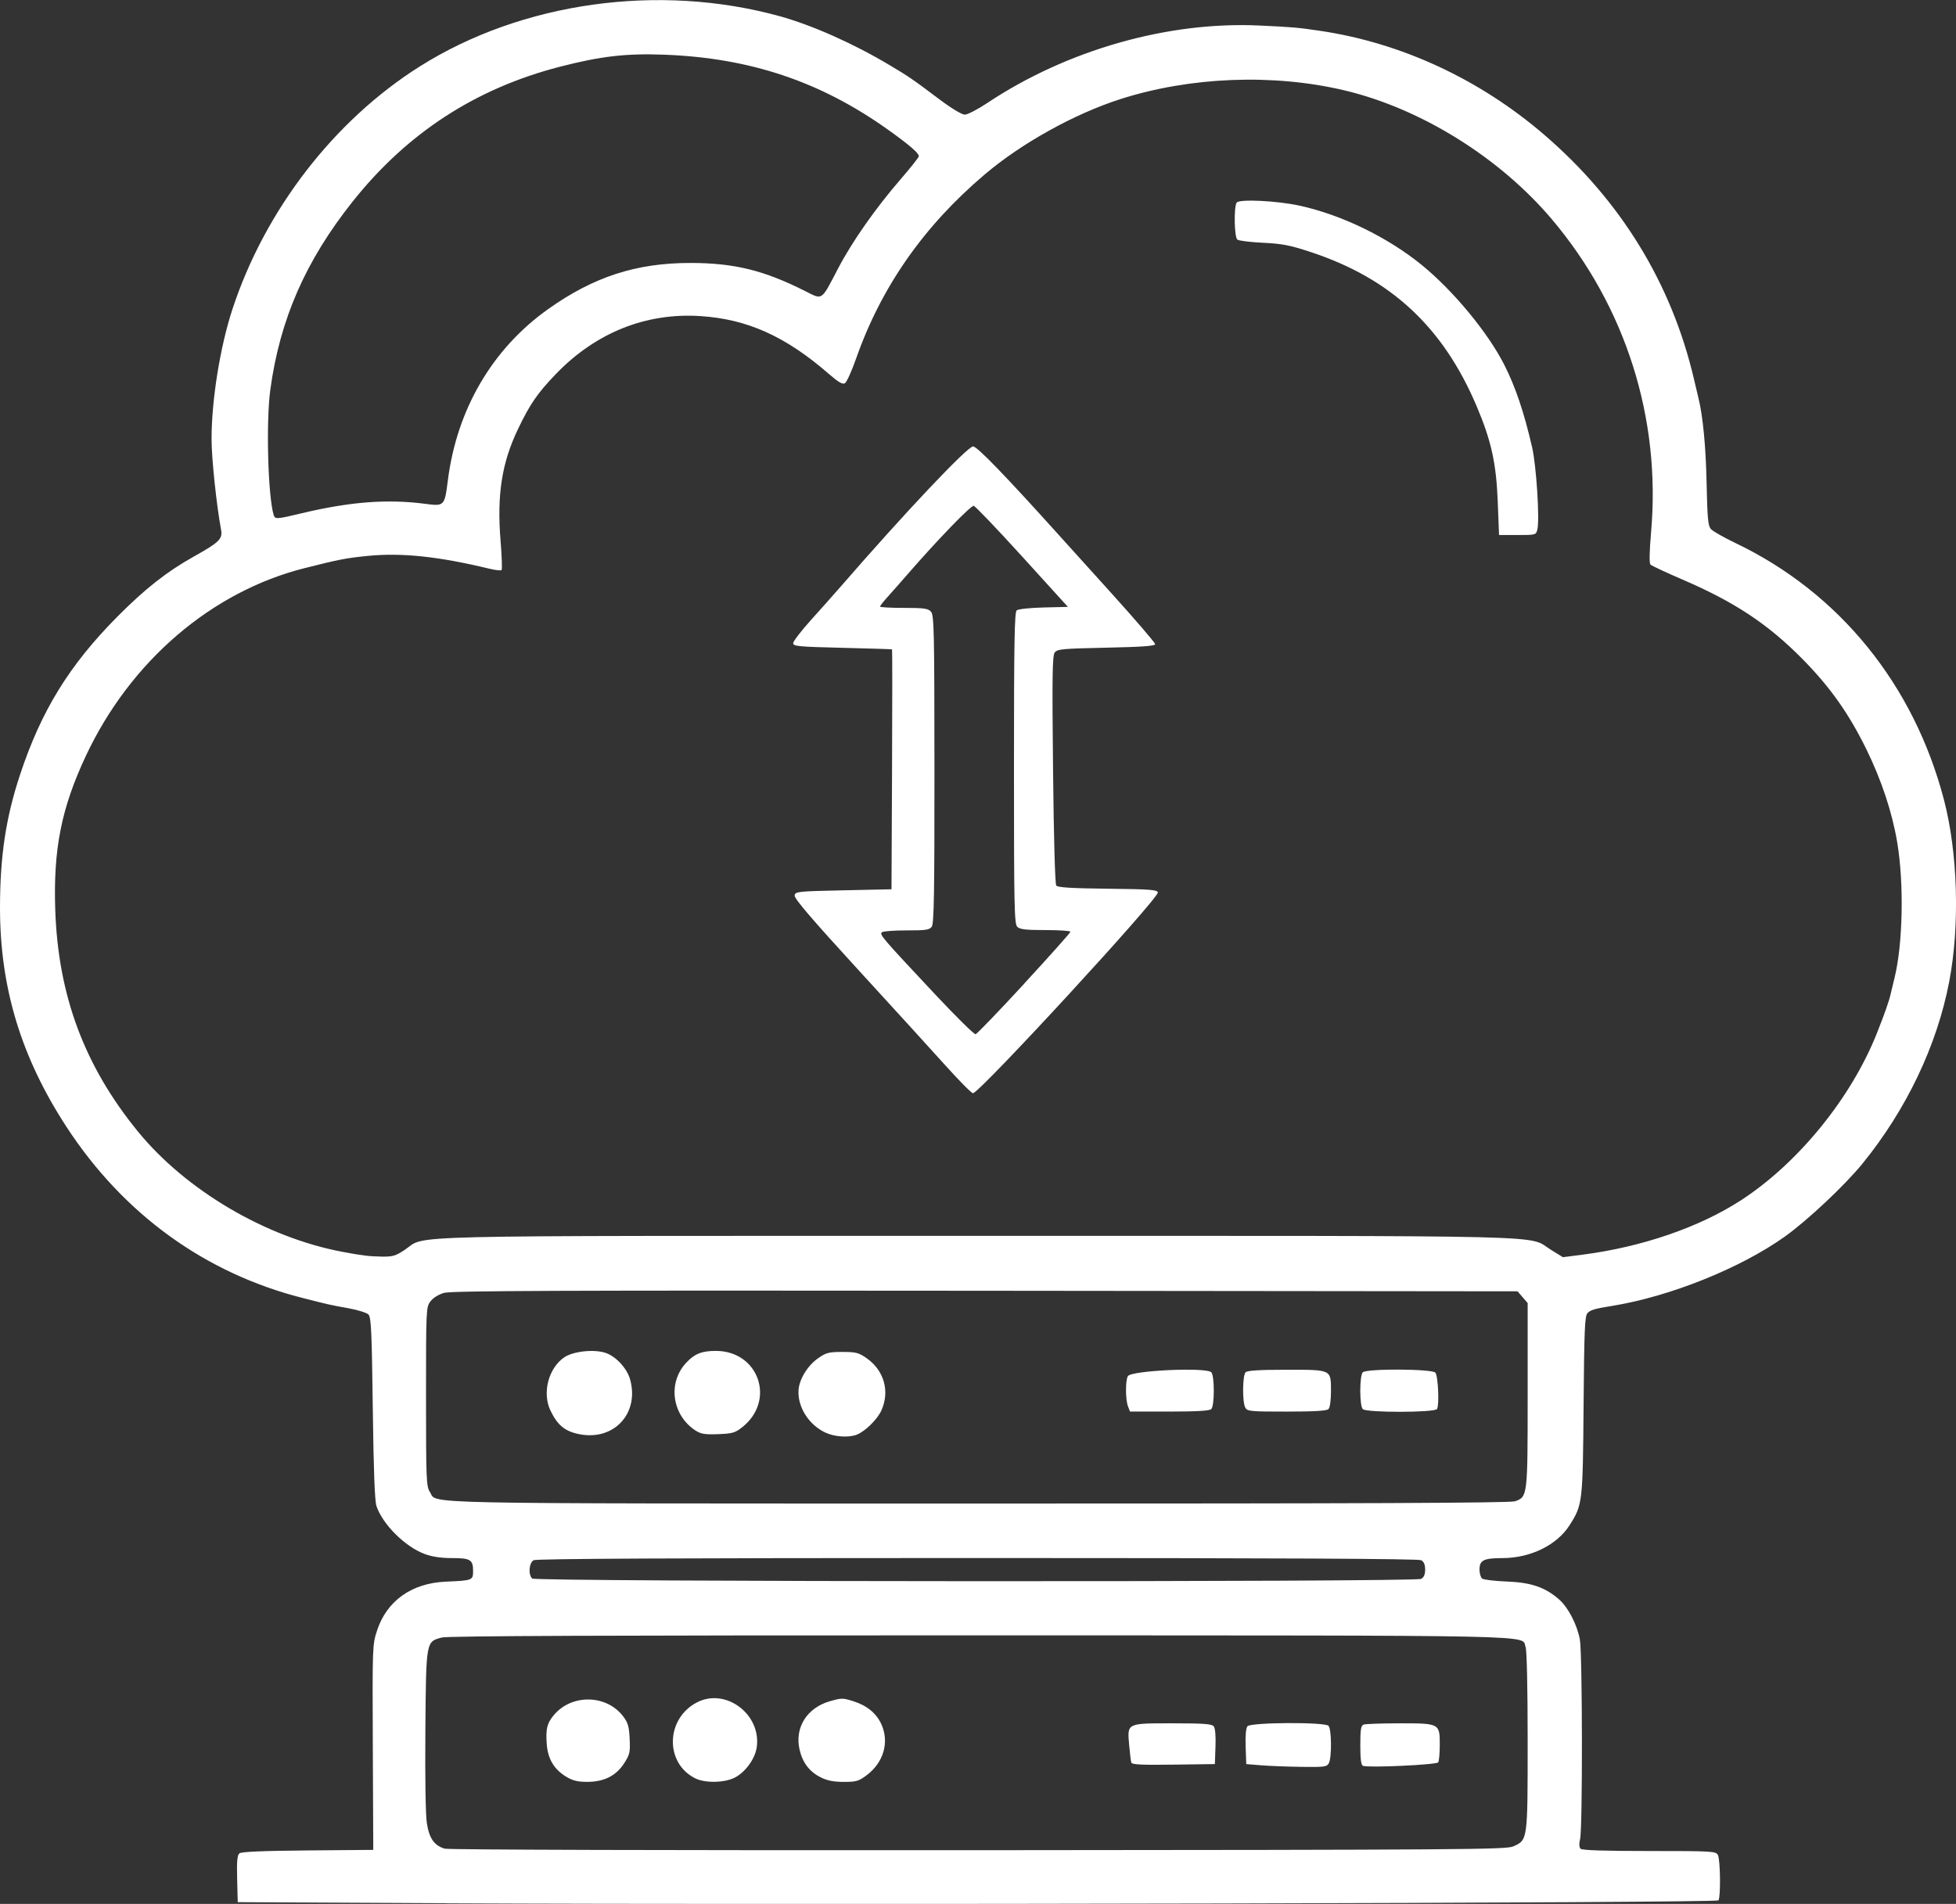
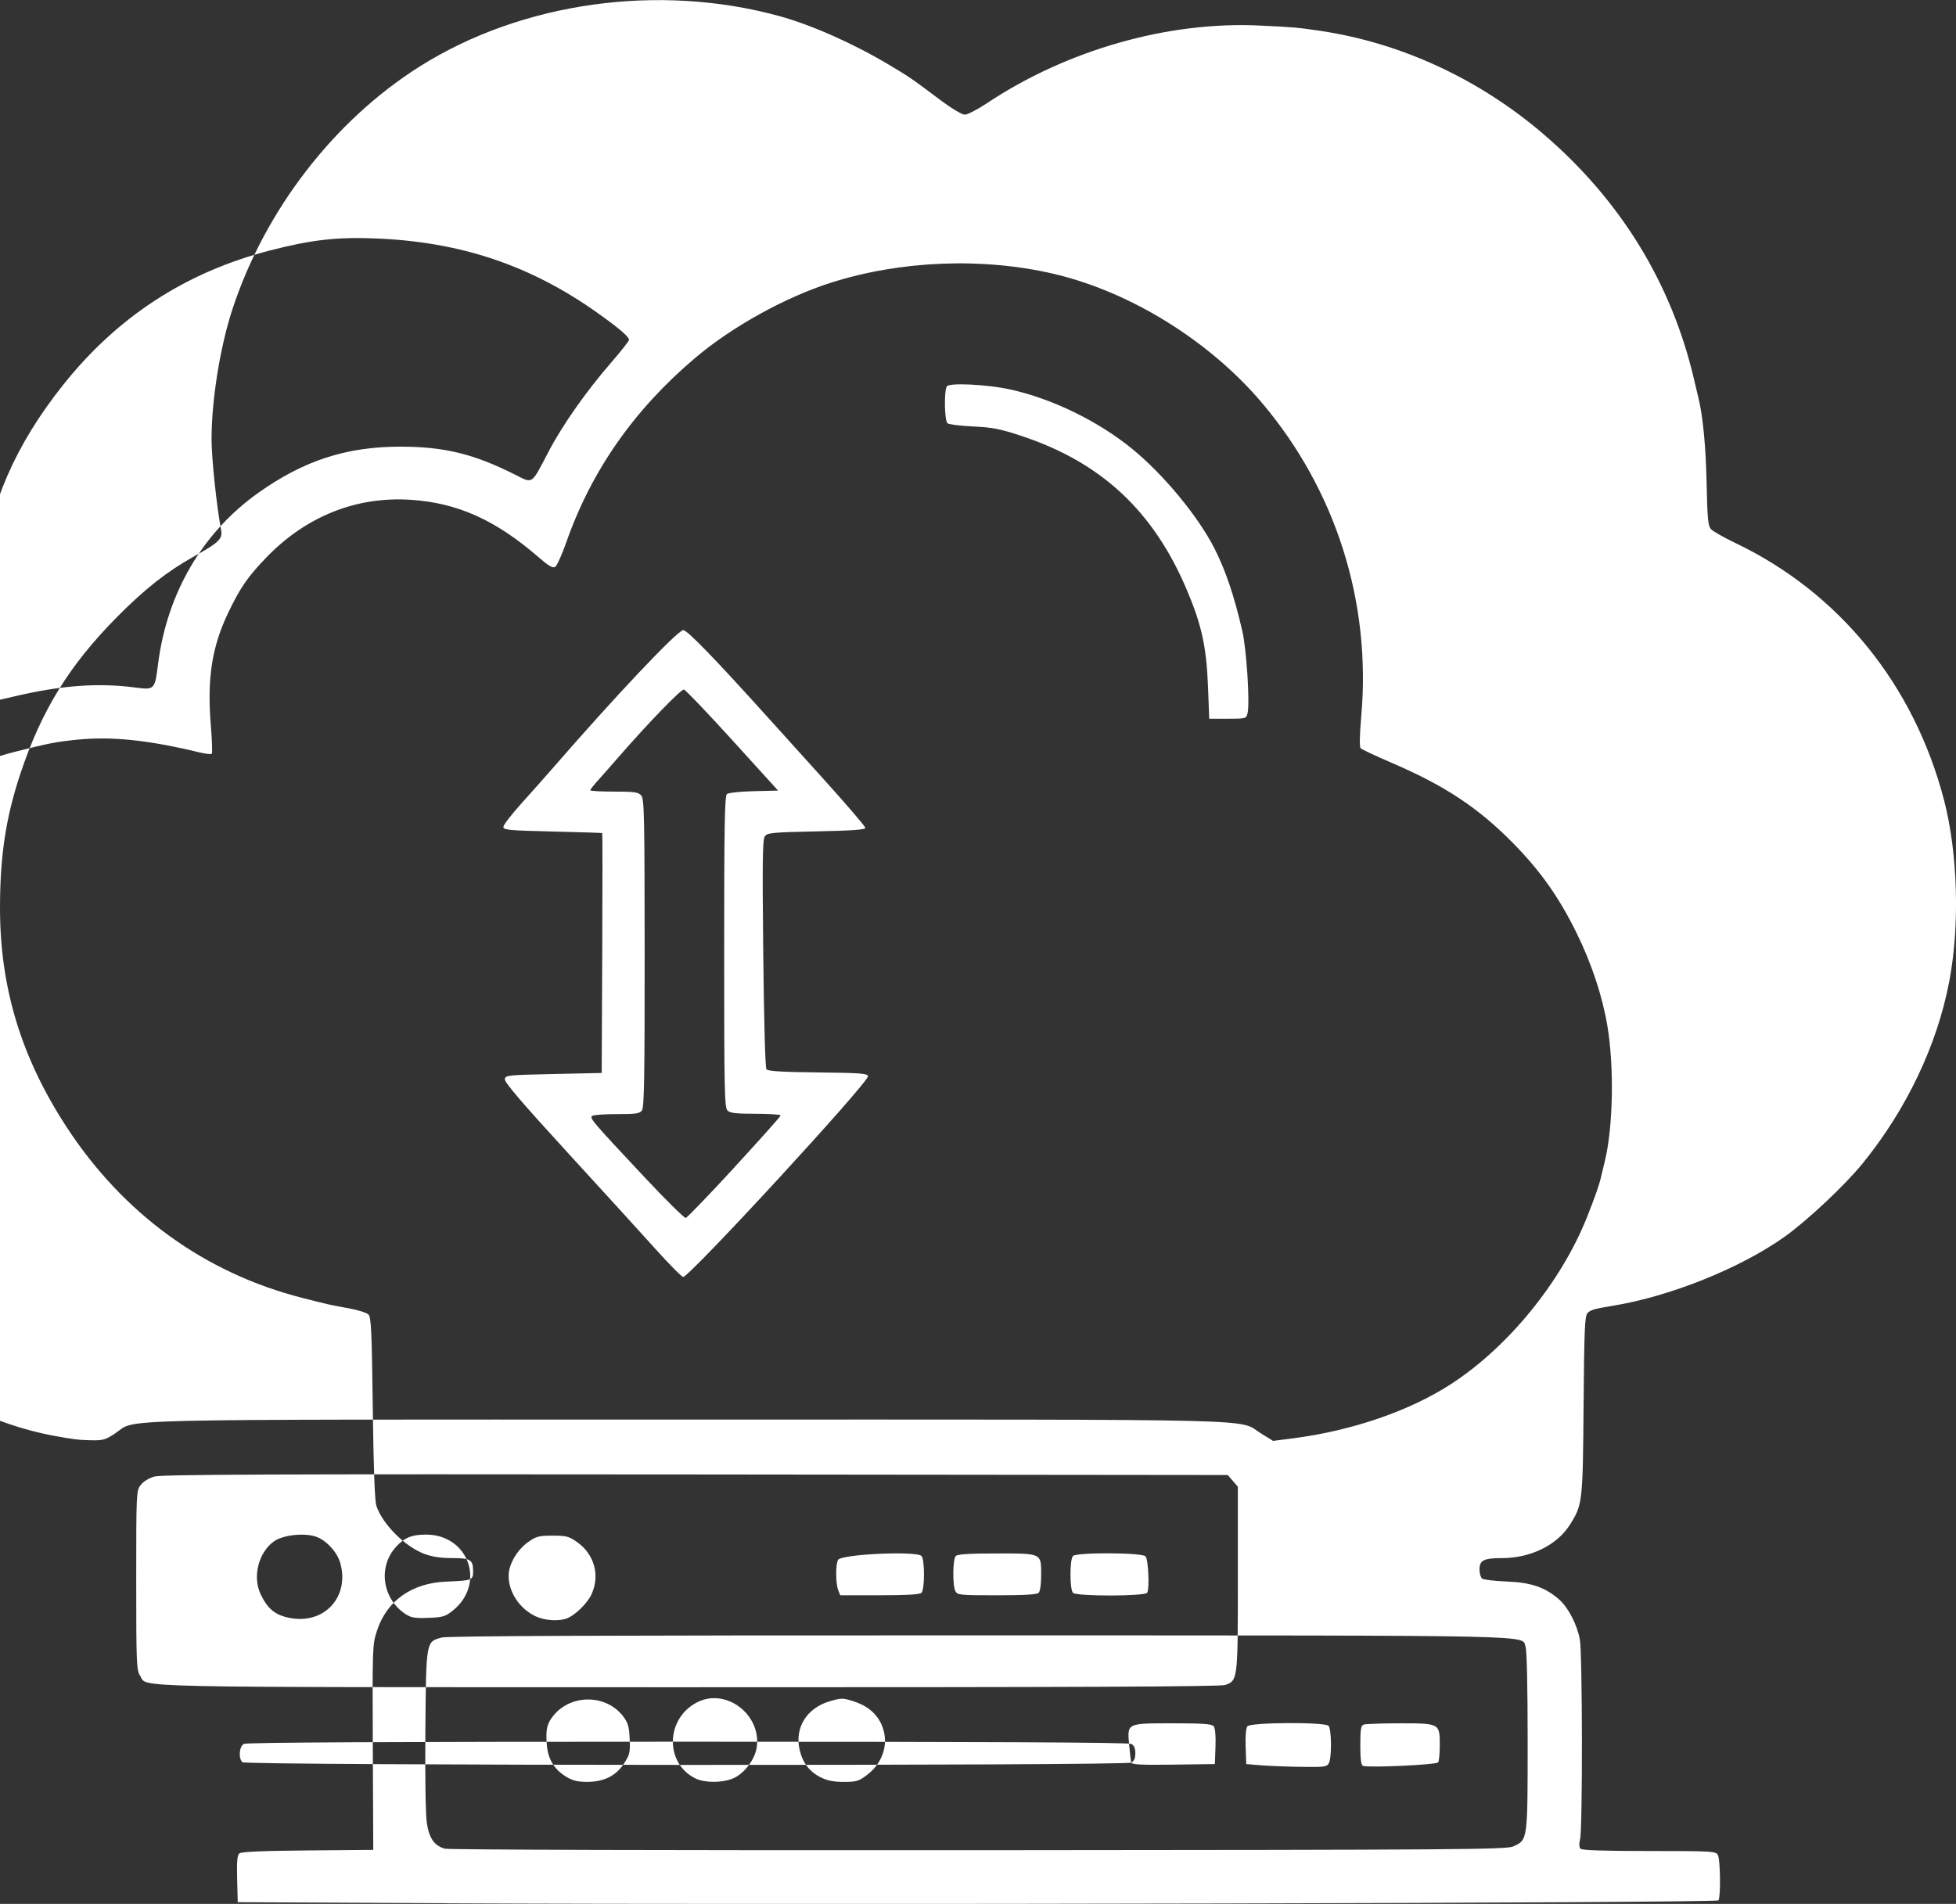
<svg xmlns="http://www.w3.org/2000/svg" width="60.063mm" height="58.474mm" viewBox="0 0 60.063 58.474" version="1.1" id="svg1" xml:space="preserve">
  <rect x="0" y="0" width="60.063" height="58.474" fill="#333333" stroke="none" />
  <defs id="defs1" />
  <g id="layer1" transform="translate(-130.39,-104.536)">
-     <path style="fill:#ffffff;fill-opacity:1;stroke-width:1.518" d="m 144.115,162.989 -6.425,-0.032 -0.018,-0.713 c -0.014,-0.542 0.003,-0.731 0.07,-0.786 0.06,-0.05 0.718,-0.078 2.099,-0.09 l 2.011,-0.017 -0.014,-3.15 c -0.014,-3.109 -0.012,-3.156 0.131,-3.589 0.299,-0.912 1.063,-1.454 2.113,-1.499 0.82,-0.035 0.835,-0.042 0.835,-0.327 0,-0.348 -0.082,-0.397 -0.653,-0.397 -0.34,0 -0.607,-0.041 -0.838,-0.127 -0.602,-0.226 -1.288,-0.91 -1.477,-1.474 -0.052,-0.156 -0.088,-1.115 -0.112,-3.006 -0.03,-2.364 -0.05,-2.791 -0.133,-2.874 -0.054,-0.054 -0.328,-0.14 -0.61,-0.191 -0.602,-0.11 -0.582,-0.105 -1.421,-0.319 -2.992,-0.762 -5.492,-2.575 -7.235,-5.243 -1.397,-2.14 -2.048,-4.28 -2.048,-6.733 2.7e-4,-1.589 0.178,-2.77 0.616,-4.094 0.65,-1.966 1.511,-3.363 2.989,-4.854 0.844,-0.851 1.522,-1.385 2.348,-1.846 0.783,-0.437 0.888,-0.541 0.835,-0.824 -0.14,-0.747 -0.292,-2.194 -0.292,-2.781 0,-1.202 0.263,-2.837 0.641,-3.99 0.999,-3.044 3.119,-5.793 5.746,-7.452 3.136,-1.981 7.35,-2.571 11.057,-1.548 0.996,0.275 2.262,0.838 3.373,1.501 0.61,0.364 0.679,0.411 1.546,1.062 0.359,0.27 0.678,0.461 0.767,0.461 0.084,0 0.395,-0.161 0.691,-0.358 2.447,-1.628 5.546,-2.511 8.353,-2.379 1.041,0.049 1.181,0.061 1.862,0.162 2.491,0.368 4.896,1.482 6.881,3.188 2.357,2.026 3.917,4.571 4.605,7.515 0.058,0.247 0.119,0.508 0.137,0.578 0.136,0.555 0.226,1.484 0.249,2.595 0.024,1.109 0.044,1.329 0.135,1.429 0.059,0.065 0.4,0.259 0.757,0.43 3.183,1.524 5.472,4.343 6.397,7.882 0.427,1.632 0.491,3.865 0.161,5.589 -0.375,1.959 -1.316,3.932 -2.667,5.591 -0.541,0.664 -1.684,1.738 -2.377,2.234 -1.356,0.969 -3.529,1.843 -5.298,2.129 -0.546,0.088 -0.677,0.127 -0.766,0.225 -0.082,0.091 -0.1,0.518 -0.119,2.835 -0.024,2.99 -0.031,3.049 -0.427,3.673 -0.391,0.617 -1.204,1.015 -2.073,1.015 -0.563,0 -0.696,0.066 -0.696,0.348 0,0.118 0.036,0.244 0.08,0.28 0.044,0.036 0.384,0.076 0.755,0.091 0.75,0.028 1.185,0.177 1.612,0.553 0.277,0.244 0.549,0.768 0.635,1.228 0.079,0.421 0.086,5.785 0.008,6.122 -0.036,0.154 -0.031,0.26 0.014,0.305 0.047,0.047 0.738,0.069 2.11,0.069 1.952,0 2.044,0.006 2.107,0.124 0.075,0.141 0.089,1.284 0.017,1.392 -0.054,0.081 -27.991,0.145 -39.047,0.09 z m 32.747,-1.746 c 0.441,-0.2 0.438,-0.177 0.438,-3.226 0,-1.653 -0.025,-2.796 -0.064,-2.898 -0.143,-0.375 0.941,-0.352 -16.765,-0.356 -11.426,-0.003 -16.337,0.017 -16.517,0.066 -0.485,0.131 -0.479,0.096 -0.502,2.845 -0.012,1.447 0.006,2.605 0.045,2.855 0.073,0.469 0.228,0.691 0.55,0.785 0.114,0.034 6.976,0.053 16.387,0.047 14.978,-0.011 16.209,-0.019 16.428,-0.118 z m -29.085,-2.138 c -0.374,-0.227 -0.565,-0.549 -0.598,-1.003 -0.034,-0.471 0.008,-0.64 0.221,-0.894 0.548,-0.651 1.612,-0.631 2.124,0.04 0.15,0.197 0.183,0.31 0.201,0.691 0.019,0.414 0.005,0.483 -0.169,0.752 -0.248,0.386 -0.619,0.572 -1.14,0.571 -0.29,-4.5e-4 -0.443,-0.038 -0.638,-0.157 z m 3.967,0.051 c -0.948,-0.467 -0.915,-1.844 0.056,-2.339 0.885,-0.451 1.978,0.381 1.826,1.391 -0.053,0.351 -0.35,0.758 -0.674,0.924 -0.315,0.161 -0.908,0.172 -1.209,0.024 z m 3.853,-0.03 c -0.351,-0.174 -0.565,-0.455 -0.656,-0.861 -0.151,-0.672 0.227,-1.274 0.928,-1.478 0.358,-0.104 0.402,-0.104 0.721,-0.003 0.421,0.133 0.711,0.37 0.865,0.709 0.248,0.547 0.07,1.17 -0.446,1.56 -0.249,0.188 -0.322,0.21 -0.707,0.21 -0.308,-4e-5 -0.507,-0.038 -0.705,-0.137 z m 13.512,-0.373 -0.45,-0.037 -0.019,-0.536 c -0.012,-0.34 0.009,-0.569 0.056,-0.626 0.1,-0.121 2.368,-0.133 2.488,-0.014 0.096,0.096 0.104,0.974 0.011,1.148 -0.061,0.114 -0.135,0.123 -0.851,0.113 -0.432,-0.006 -0.987,-0.028 -1.235,-0.048 z m 3.132,0.016 c -0.056,-0.022 -0.08,-0.21 -0.08,-0.629 0,-0.486 0.019,-0.605 0.102,-0.637 0.056,-0.021 0.557,-0.039 1.114,-0.039 1.225,0 1.226,7.4e-4 1.224,0.68 -5.4e-4,0.245 -0.022,0.478 -0.048,0.519 -0.048,0.075 -2.145,0.172 -2.312,0.107 z m -7.112,-0.099 c -0.014,-0.045 -0.044,-0.288 -0.066,-0.54 -0.06,-0.679 -0.086,-0.666 1.344,-0.666 0.931,0 1.192,0.019 1.251,0.09 0.048,0.057 0.068,0.286 0.056,0.626 l -0.019,0.536 -1.27,0.017 c -0.984,0.014 -1.276,-0.001 -1.296,-0.064 z m 8.899,-5.642 c 0.086,-0.046 0.124,-0.135 0.124,-0.287 0,-0.152 -0.038,-0.241 -0.124,-0.287 -0.085,-0.045 -4.442,-0.067 -13.625,-0.067 -9.184,0 -13.541,0.021 -13.625,0.067 -0.143,0.076 -0.173,0.438 -0.047,0.563 0.103,0.103 27.106,0.113 27.298,0.011 z m 2.879,-2.382 c 0.392,-0.137 0.393,-0.145 0.393,-3.263 v -2.827 l -0.155,-0.18 -0.155,-0.18 -16.341,-0.017 c -13.096,-0.014 -16.397,-3.8e-4 -16.624,0.065 -0.171,0.05 -0.336,0.153 -0.418,0.262 -0.132,0.177 -0.135,0.239 -0.135,2.925 0,2.549 0.009,2.758 0.117,2.924 0.25,0.381 -0.906,0.356 16.819,0.359 11.765,0.002 16.351,-0.017 16.498,-0.069 z m -28.705,-2.058 c -0.456,-0.084 -0.688,-0.271 -0.909,-0.73 -0.26,-0.541 -0.061,-1.306 0.426,-1.636 0.274,-0.185 0.907,-0.254 1.264,-0.136 0.318,0.105 0.66,0.473 0.755,0.813 0.29,1.035 -0.482,1.884 -1.536,1.689 z m 7.542,-0.049 c -0.514,-0.238 -0.863,-0.783 -0.834,-1.301 0.019,-0.336 0.276,-0.757 0.598,-0.984 0.249,-0.175 0.329,-0.196 0.749,-0.196 0.421,0 0.5,0.021 0.749,0.195 0.534,0.376 0.714,1.019 0.448,1.604 -0.126,0.276 -0.502,0.645 -0.759,0.743 -0.25,0.095 -0.673,0.067 -0.952,-0.062 z m -3.984,-0.059 c -0.735,-0.47 -0.878,-1.471 -0.299,-2.09 0.258,-0.276 0.478,-0.364 0.909,-0.364 1.319,0 1.848,1.521 0.814,2.342 -0.219,0.174 -0.302,0.198 -0.739,0.215 -0.398,0.016 -0.529,-0.005 -0.685,-0.104 z m 13.266,-0.755 c -0.079,-0.208 -0.08,-0.801 -0.001,-0.925 0.11,-0.173 2.399,-0.278 2.56,-0.118 0.046,0.046 0.077,0.271 0.077,0.565 0,0.294 -0.031,0.519 -0.077,0.565 -0.054,0.054 -0.432,0.077 -1.287,0.077 h -1.209 z m 3.602,0.041 c -0.093,-0.173 -0.085,-0.988 0.011,-1.084 0.054,-0.054 0.423,-0.077 1.248,-0.077 1.406,0 1.373,-0.016 1.373,0.666 0,0.276 -0.031,0.496 -0.077,0.542 -0.054,0.054 -0.431,0.077 -1.283,0.077 -1.126,0 -1.21,-0.008 -1.272,-0.124 z m 3.609,0.047 c -0.046,-0.046 -0.077,-0.271 -0.077,-0.565 0,-0.294 0.031,-0.519 0.077,-0.565 0.117,-0.117 2.131,-0.107 2.229,0.011 0.085,0.102 0.125,0.998 0.05,1.117 -0.071,0.112 -2.168,0.115 -2.279,0.003 z m -29.405,-4.901 c 0.679,-0.451 -0.68,-0.419 17.57,-0.419 18.274,0 16.864,-0.034 17.608,0.425 l 0.372,0.23 0.599,-0.077 c 1.826,-0.235 3.593,-0.842 4.872,-1.673 1.758,-1.143 3.386,-3.146 4.174,-5.137 0.242,-0.612 0.367,-0.968 0.419,-1.195 0.015,-0.067 0.07,-0.296 0.122,-0.508 0.254,-1.037 0.29,-2.892 0.081,-4.144 -0.155,-0.926 -0.481,-1.912 -0.945,-2.859 -0.54,-1.102 -1.113,-1.912 -1.956,-2.769 -1.063,-1.079 -2.084,-1.757 -3.687,-2.447 -0.508,-0.219 -0.953,-0.427 -0.988,-0.462 -0.043,-0.043 -0.036,-0.382 0.018,-1.011 0.303,-3.49 -0.784,-6.915 -3.045,-9.592 -1.606,-1.902 -4.034,-3.411 -6.381,-3.965 -2.187,-0.516 -4.726,-0.416 -6.869,0.27 -1.415,0.453 -3.042,1.357 -4.176,2.321 -1.864,1.582 -3.17,3.451 -3.938,5.638 -0.136,0.388 -0.292,0.733 -0.345,0.766 -0.074,0.046 -0.196,-0.024 -0.506,-0.293 -1.322,-1.147 -2.491,-1.673 -3.933,-1.767 -1.677,-0.11 -3.221,0.511 -4.446,1.787 -0.56,0.584 -0.787,0.913 -1.153,1.676 -0.501,1.045 -0.654,2.021 -0.538,3.443 0.039,0.47 0.052,0.873 0.031,0.894 -0.021,0.021 -0.191,0.003 -0.376,-0.042 -1.569,-0.379 -2.702,-0.497 -3.751,-0.391 -0.66,0.067 -0.853,0.105 -1.919,0.373 -2.858,0.72 -5.352,2.858 -6.715,5.758 -0.757,1.61 -1.009,2.876 -0.944,4.751 0.09,2.623 0.898,4.786 2.538,6.795 1.477,1.809 3.929,3.252 6.278,3.695 0.6,0.113 0.81,0.139 1.182,0.146 0.368,0.008 0.446,-0.016 0.748,-0.216 z m 16.595,-5.647 c -0.419,-0.466 -1.637,-1.803 -2.708,-2.971 -1.395,-1.523 -1.941,-2.161 -1.928,-2.253 0.018,-0.124 0.078,-0.13 1.496,-0.161 l 1.478,-0.032 0.017,-3.678 c 0.009,-2.023 0.009,-3.684 0,-3.69 -0.009,-0.006 -0.696,-0.028 -1.526,-0.048 -1.344,-0.032 -1.51,-0.048 -1.51,-0.142 0,-0.058 0.246,-0.378 0.546,-0.711 0.3,-0.333 0.72,-0.805 0.932,-1.049 1.934,-2.229 3.845,-4.253 4.043,-4.283 0.112,-0.017 0.98,0.88 2.693,2.783 0.147,0.163 0.859,0.952 1.584,1.754 0.724,0.802 1.317,1.493 1.317,1.535 0,0.057 -0.394,0.086 -1.499,0.109 -1.36,0.029 -1.507,0.043 -1.586,0.15 -0.071,0.097 -0.08,0.742 -0.05,3.598 0.022,2.106 0.061,3.511 0.099,3.559 0.046,0.058 0.472,0.084 1.581,0.096 1.3,0.015 1.521,0.031 1.537,0.115 0.034,0.177 -5.479,6.166 -5.676,6.166 -0.043,0 -0.421,-0.381 -0.84,-0.847 z m 2.415,-2.522 c 0.78,-0.846 1.418,-1.562 1.418,-1.59 0,-0.029 -0.345,-0.052 -0.766,-0.052 -0.611,0 -0.787,-0.021 -0.867,-0.101 -0.09,-0.09 -0.101,-0.621 -0.101,-4.875 0,-3.862 0.016,-4.788 0.084,-4.844 0.047,-0.039 0.414,-0.078 0.828,-0.088 l 0.744,-0.018 -1.4,-1.542 c -0.77,-0.848 -1.441,-1.55 -1.492,-1.561 -0.086,-0.018 -1.118,1.05 -2.009,2.076 -0.212,0.244 -0.494,0.564 -0.626,0.71 -0.133,0.146 -0.241,0.284 -0.241,0.307 0,0.023 0.328,0.041 0.729,0.041 0.62,0 0.745,0.017 0.834,0.116 0.095,0.105 0.105,0.566 0.107,4.838 0.002,3.795 -0.014,4.744 -0.082,4.837 -0.072,0.098 -0.184,0.115 -0.759,0.114 -0.371,-5.1e-4 -0.714,0.023 -0.762,0.053 -0.102,0.063 -0.049,0.126 1.634,1.922 0.635,0.678 1.19,1.224 1.233,1.214 0.043,-0.011 0.716,-0.71 1.496,-1.556 z m 14.54,-14.785 c -0.046,-1.192 -0.198,-1.885 -0.65,-2.95 -1.028,-2.425 -2.629,-3.915 -5.079,-4.726 -0.653,-0.216 -0.884,-0.261 -1.481,-0.29 -0.389,-0.018 -0.743,-0.062 -0.787,-0.098 -0.094,-0.074 -0.111,-0.992 -0.022,-1.134 0.073,-0.116 1.231,-0.061 1.933,0.092 1.295,0.283 2.709,0.971 3.76,1.829 0.967,0.79 2.026,2.073 2.527,3.061 0.343,0.677 0.605,1.454 0.853,2.528 0.131,0.569 0.237,2.228 0.161,2.531 -0.041,0.164 -0.052,0.167 -0.609,0.167 h -0.567 z m -36.721,0.34 c 1.481,-0.353 2.621,-0.44 3.78,-0.289 0.596,0.078 0.6,0.073 0.702,-0.726 0.277,-2.175 1.362,-4.029 3.068,-5.246 1.403,-1 2.72,-1.428 4.39,-1.425 1.337,0.002 2.248,0.226 3.512,0.863 0.547,0.275 0.483,0.319 1.013,-0.696 0.43,-0.823 1.156,-1.858 1.931,-2.752 0.301,-0.348 0.548,-0.66 0.548,-0.694 0,-0.096 -0.301,-0.354 -0.964,-0.826 -2.064,-1.469 -4.22,-2.191 -6.843,-2.291 -1.18,-0.045 -1.952,0.044 -3.215,0.369 -2.584,0.666 -4.69,2.035 -6.362,4.138 -1.45,1.824 -2.237,3.622 -2.531,5.785 -0.133,0.979 -0.074,3.239 0.101,3.836 0.042,0.145 0.08,0.143 0.87,-0.046 z" id="path3" />
+     <path style="fill:#ffffff;fill-opacity:1;stroke-width:1.518" d="m 144.115,162.989 -6.425,-0.032 -0.018,-0.713 c -0.014,-0.542 0.003,-0.731 0.07,-0.786 0.06,-0.05 0.718,-0.078 2.099,-0.09 l 2.011,-0.017 -0.014,-3.15 c -0.014,-3.109 -0.012,-3.156 0.131,-3.589 0.299,-0.912 1.063,-1.454 2.113,-1.499 0.82,-0.035 0.835,-0.042 0.835,-0.327 0,-0.348 -0.082,-0.397 -0.653,-0.397 -0.34,0 -0.607,-0.041 -0.838,-0.127 -0.602,-0.226 -1.288,-0.91 -1.477,-1.474 -0.052,-0.156 -0.088,-1.115 -0.112,-3.006 -0.03,-2.364 -0.05,-2.791 -0.133,-2.874 -0.054,-0.054 -0.328,-0.14 -0.61,-0.191 -0.602,-0.11 -0.582,-0.105 -1.421,-0.319 -2.992,-0.762 -5.492,-2.575 -7.235,-5.243 -1.397,-2.14 -2.048,-4.28 -2.048,-6.733 2.7e-4,-1.589 0.178,-2.77 0.616,-4.094 0.65,-1.966 1.511,-3.363 2.989,-4.854 0.844,-0.851 1.522,-1.385 2.348,-1.846 0.783,-0.437 0.888,-0.541 0.835,-0.824 -0.14,-0.747 -0.292,-2.194 -0.292,-2.781 0,-1.202 0.263,-2.837 0.641,-3.99 0.999,-3.044 3.119,-5.793 5.746,-7.452 3.136,-1.981 7.35,-2.571 11.057,-1.548 0.996,0.275 2.262,0.838 3.373,1.501 0.61,0.364 0.679,0.411 1.546,1.062 0.359,0.27 0.678,0.461 0.767,0.461 0.084,0 0.395,-0.161 0.691,-0.358 2.447,-1.628 5.546,-2.511 8.353,-2.379 1.041,0.049 1.181,0.061 1.862,0.162 2.491,0.368 4.896,1.482 6.881,3.188 2.357,2.026 3.917,4.571 4.605,7.515 0.058,0.247 0.119,0.508 0.137,0.578 0.136,0.555 0.226,1.484 0.249,2.595 0.024,1.109 0.044,1.329 0.135,1.429 0.059,0.065 0.4,0.259 0.757,0.43 3.183,1.524 5.472,4.343 6.397,7.882 0.427,1.632 0.491,3.865 0.161,5.589 -0.375,1.959 -1.316,3.932 -2.667,5.591 -0.541,0.664 -1.684,1.738 -2.377,2.234 -1.356,0.969 -3.529,1.843 -5.298,2.129 -0.546,0.088 -0.677,0.127 -0.766,0.225 -0.082,0.091 -0.1,0.518 -0.119,2.835 -0.024,2.99 -0.031,3.049 -0.427,3.673 -0.391,0.617 -1.204,1.015 -2.073,1.015 -0.563,0 -0.696,0.066 -0.696,0.348 0,0.118 0.036,0.244 0.08,0.28 0.044,0.036 0.384,0.076 0.755,0.091 0.75,0.028 1.185,0.177 1.612,0.553 0.277,0.244 0.549,0.768 0.635,1.228 0.079,0.421 0.086,5.785 0.008,6.122 -0.036,0.154 -0.031,0.26 0.014,0.305 0.047,0.047 0.738,0.069 2.11,0.069 1.952,0 2.044,0.006 2.107,0.124 0.075,0.141 0.089,1.284 0.017,1.392 -0.054,0.081 -27.991,0.145 -39.047,0.09 z m 32.747,-1.746 c 0.441,-0.2 0.438,-0.177 0.438,-3.226 0,-1.653 -0.025,-2.796 -0.064,-2.898 -0.143,-0.375 0.941,-0.352 -16.765,-0.356 -11.426,-0.003 -16.337,0.017 -16.517,0.066 -0.485,0.131 -0.479,0.096 -0.502,2.845 -0.012,1.447 0.006,2.605 0.045,2.855 0.073,0.469 0.228,0.691 0.55,0.785 0.114,0.034 6.976,0.053 16.387,0.047 14.978,-0.011 16.209,-0.019 16.428,-0.118 z m -29.085,-2.138 c -0.374,-0.227 -0.565,-0.549 -0.598,-1.003 -0.034,-0.471 0.008,-0.64 0.221,-0.894 0.548,-0.651 1.612,-0.631 2.124,0.04 0.15,0.197 0.183,0.31 0.201,0.691 0.019,0.414 0.005,0.483 -0.169,0.752 -0.248,0.386 -0.619,0.572 -1.14,0.571 -0.29,-4.5e-4 -0.443,-0.038 -0.638,-0.157 z m 3.967,0.051 c -0.948,-0.467 -0.915,-1.844 0.056,-2.339 0.885,-0.451 1.978,0.381 1.826,1.391 -0.053,0.351 -0.35,0.758 -0.674,0.924 -0.315,0.161 -0.908,0.172 -1.209,0.024 z m 3.853,-0.03 c -0.351,-0.174 -0.565,-0.455 -0.656,-0.861 -0.151,-0.672 0.227,-1.274 0.928,-1.478 0.358,-0.104 0.402,-0.104 0.721,-0.003 0.421,0.133 0.711,0.37 0.865,0.709 0.248,0.547 0.07,1.17 -0.446,1.56 -0.249,0.188 -0.322,0.21 -0.707,0.21 -0.308,-4e-5 -0.507,-0.038 -0.705,-0.137 z m 13.512,-0.373 -0.45,-0.037 -0.019,-0.536 c -0.012,-0.34 0.009,-0.569 0.056,-0.626 0.1,-0.121 2.368,-0.133 2.488,-0.014 0.096,0.096 0.104,0.974 0.011,1.148 -0.061,0.114 -0.135,0.123 -0.851,0.113 -0.432,-0.006 -0.987,-0.028 -1.235,-0.048 z m 3.132,0.016 c -0.056,-0.022 -0.08,-0.21 -0.08,-0.629 0,-0.486 0.019,-0.605 0.102,-0.637 0.056,-0.021 0.557,-0.039 1.114,-0.039 1.225,0 1.226,7.4e-4 1.224,0.68 -5.4e-4,0.245 -0.022,0.478 -0.048,0.519 -0.048,0.075 -2.145,0.172 -2.312,0.107 z m -7.112,-0.099 c -0.014,-0.045 -0.044,-0.288 -0.066,-0.54 -0.06,-0.679 -0.086,-0.666 1.344,-0.666 0.931,0 1.192,0.019 1.251,0.09 0.048,0.057 0.068,0.286 0.056,0.626 l -0.019,0.536 -1.27,0.017 c -0.984,0.014 -1.276,-0.001 -1.296,-0.064 z c 0.086,-0.046 0.124,-0.135 0.124,-0.287 0,-0.152 -0.038,-0.241 -0.124,-0.287 -0.085,-0.045 -4.442,-0.067 -13.625,-0.067 -9.184,0 -13.541,0.021 -13.625,0.067 -0.143,0.076 -0.173,0.438 -0.047,0.563 0.103,0.103 27.106,0.113 27.298,0.011 z m 2.879,-2.382 c 0.392,-0.137 0.393,-0.145 0.393,-3.263 v -2.827 l -0.155,-0.18 -0.155,-0.18 -16.341,-0.017 c -13.096,-0.014 -16.397,-3.8e-4 -16.624,0.065 -0.171,0.05 -0.336,0.153 -0.418,0.262 -0.132,0.177 -0.135,0.239 -0.135,2.925 0,2.549 0.009,2.758 0.117,2.924 0.25,0.381 -0.906,0.356 16.819,0.359 11.765,0.002 16.351,-0.017 16.498,-0.069 z m -28.705,-2.058 c -0.456,-0.084 -0.688,-0.271 -0.909,-0.73 -0.26,-0.541 -0.061,-1.306 0.426,-1.636 0.274,-0.185 0.907,-0.254 1.264,-0.136 0.318,0.105 0.66,0.473 0.755,0.813 0.29,1.035 -0.482,1.884 -1.536,1.689 z m 7.542,-0.049 c -0.514,-0.238 -0.863,-0.783 -0.834,-1.301 0.019,-0.336 0.276,-0.757 0.598,-0.984 0.249,-0.175 0.329,-0.196 0.749,-0.196 0.421,0 0.5,0.021 0.749,0.195 0.534,0.376 0.714,1.019 0.448,1.604 -0.126,0.276 -0.502,0.645 -0.759,0.743 -0.25,0.095 -0.673,0.067 -0.952,-0.062 z m -3.984,-0.059 c -0.735,-0.47 -0.878,-1.471 -0.299,-2.09 0.258,-0.276 0.478,-0.364 0.909,-0.364 1.319,0 1.848,1.521 0.814,2.342 -0.219,0.174 -0.302,0.198 -0.739,0.215 -0.398,0.016 -0.529,-0.005 -0.685,-0.104 z m 13.266,-0.755 c -0.079,-0.208 -0.08,-0.801 -0.001,-0.925 0.11,-0.173 2.399,-0.278 2.56,-0.118 0.046,0.046 0.077,0.271 0.077,0.565 0,0.294 -0.031,0.519 -0.077,0.565 -0.054,0.054 -0.432,0.077 -1.287,0.077 h -1.209 z m 3.602,0.041 c -0.093,-0.173 -0.085,-0.988 0.011,-1.084 0.054,-0.054 0.423,-0.077 1.248,-0.077 1.406,0 1.373,-0.016 1.373,0.666 0,0.276 -0.031,0.496 -0.077,0.542 -0.054,0.054 -0.431,0.077 -1.283,0.077 -1.126,0 -1.21,-0.008 -1.272,-0.124 z m 3.609,0.047 c -0.046,-0.046 -0.077,-0.271 -0.077,-0.565 0,-0.294 0.031,-0.519 0.077,-0.565 0.117,-0.117 2.131,-0.107 2.229,0.011 0.085,0.102 0.125,0.998 0.05,1.117 -0.071,0.112 -2.168,0.115 -2.279,0.003 z m -29.405,-4.901 c 0.679,-0.451 -0.68,-0.419 17.57,-0.419 18.274,0 16.864,-0.034 17.608,0.425 l 0.372,0.23 0.599,-0.077 c 1.826,-0.235 3.593,-0.842 4.872,-1.673 1.758,-1.143 3.386,-3.146 4.174,-5.137 0.242,-0.612 0.367,-0.968 0.419,-1.195 0.015,-0.067 0.07,-0.296 0.122,-0.508 0.254,-1.037 0.29,-2.892 0.081,-4.144 -0.155,-0.926 -0.481,-1.912 -0.945,-2.859 -0.54,-1.102 -1.113,-1.912 -1.956,-2.769 -1.063,-1.079 -2.084,-1.757 -3.687,-2.447 -0.508,-0.219 -0.953,-0.427 -0.988,-0.462 -0.043,-0.043 -0.036,-0.382 0.018,-1.011 0.303,-3.49 -0.784,-6.915 -3.045,-9.592 -1.606,-1.902 -4.034,-3.411 -6.381,-3.965 -2.187,-0.516 -4.726,-0.416 -6.869,0.27 -1.415,0.453 -3.042,1.357 -4.176,2.321 -1.864,1.582 -3.17,3.451 -3.938,5.638 -0.136,0.388 -0.292,0.733 -0.345,0.766 -0.074,0.046 -0.196,-0.024 -0.506,-0.293 -1.322,-1.147 -2.491,-1.673 -3.933,-1.767 -1.677,-0.11 -3.221,0.511 -4.446,1.787 -0.56,0.584 -0.787,0.913 -1.153,1.676 -0.501,1.045 -0.654,2.021 -0.538,3.443 0.039,0.47 0.052,0.873 0.031,0.894 -0.021,0.021 -0.191,0.003 -0.376,-0.042 -1.569,-0.379 -2.702,-0.497 -3.751,-0.391 -0.66,0.067 -0.853,0.105 -1.919,0.373 -2.858,0.72 -5.352,2.858 -6.715,5.758 -0.757,1.61 -1.009,2.876 -0.944,4.751 0.09,2.623 0.898,4.786 2.538,6.795 1.477,1.809 3.929,3.252 6.278,3.695 0.6,0.113 0.81,0.139 1.182,0.146 0.368,0.008 0.446,-0.016 0.748,-0.216 z m 16.595,-5.647 c -0.419,-0.466 -1.637,-1.803 -2.708,-2.971 -1.395,-1.523 -1.941,-2.161 -1.928,-2.253 0.018,-0.124 0.078,-0.13 1.496,-0.161 l 1.478,-0.032 0.017,-3.678 c 0.009,-2.023 0.009,-3.684 0,-3.69 -0.009,-0.006 -0.696,-0.028 -1.526,-0.048 -1.344,-0.032 -1.51,-0.048 -1.51,-0.142 0,-0.058 0.246,-0.378 0.546,-0.711 0.3,-0.333 0.72,-0.805 0.932,-1.049 1.934,-2.229 3.845,-4.253 4.043,-4.283 0.112,-0.017 0.98,0.88 2.693,2.783 0.147,0.163 0.859,0.952 1.584,1.754 0.724,0.802 1.317,1.493 1.317,1.535 0,0.057 -0.394,0.086 -1.499,0.109 -1.36,0.029 -1.507,0.043 -1.586,0.15 -0.071,0.097 -0.08,0.742 -0.05,3.598 0.022,2.106 0.061,3.511 0.099,3.559 0.046,0.058 0.472,0.084 1.581,0.096 1.3,0.015 1.521,0.031 1.537,0.115 0.034,0.177 -5.479,6.166 -5.676,6.166 -0.043,0 -0.421,-0.381 -0.84,-0.847 z m 2.415,-2.522 c 0.78,-0.846 1.418,-1.562 1.418,-1.59 0,-0.029 -0.345,-0.052 -0.766,-0.052 -0.611,0 -0.787,-0.021 -0.867,-0.101 -0.09,-0.09 -0.101,-0.621 -0.101,-4.875 0,-3.862 0.016,-4.788 0.084,-4.844 0.047,-0.039 0.414,-0.078 0.828,-0.088 l 0.744,-0.018 -1.4,-1.542 c -0.77,-0.848 -1.441,-1.55 -1.492,-1.561 -0.086,-0.018 -1.118,1.05 -2.009,2.076 -0.212,0.244 -0.494,0.564 -0.626,0.71 -0.133,0.146 -0.241,0.284 -0.241,0.307 0,0.023 0.328,0.041 0.729,0.041 0.62,0 0.745,0.017 0.834,0.116 0.095,0.105 0.105,0.566 0.107,4.838 0.002,3.795 -0.014,4.744 -0.082,4.837 -0.072,0.098 -0.184,0.115 -0.759,0.114 -0.371,-5.1e-4 -0.714,0.023 -0.762,0.053 -0.102,0.063 -0.049,0.126 1.634,1.922 0.635,0.678 1.19,1.224 1.233,1.214 0.043,-0.011 0.716,-0.71 1.496,-1.556 z m 14.54,-14.785 c -0.046,-1.192 -0.198,-1.885 -0.65,-2.95 -1.028,-2.425 -2.629,-3.915 -5.079,-4.726 -0.653,-0.216 -0.884,-0.261 -1.481,-0.29 -0.389,-0.018 -0.743,-0.062 -0.787,-0.098 -0.094,-0.074 -0.111,-0.992 -0.022,-1.134 0.073,-0.116 1.231,-0.061 1.933,0.092 1.295,0.283 2.709,0.971 3.76,1.829 0.967,0.79 2.026,2.073 2.527,3.061 0.343,0.677 0.605,1.454 0.853,2.528 0.131,0.569 0.237,2.228 0.161,2.531 -0.041,0.164 -0.052,0.167 -0.609,0.167 h -0.567 z m -36.721,0.34 c 1.481,-0.353 2.621,-0.44 3.78,-0.289 0.596,0.078 0.6,0.073 0.702,-0.726 0.277,-2.175 1.362,-4.029 3.068,-5.246 1.403,-1 2.72,-1.428 4.39,-1.425 1.337,0.002 2.248,0.226 3.512,0.863 0.547,0.275 0.483,0.319 1.013,-0.696 0.43,-0.823 1.156,-1.858 1.931,-2.752 0.301,-0.348 0.548,-0.66 0.548,-0.694 0,-0.096 -0.301,-0.354 -0.964,-0.826 -2.064,-1.469 -4.22,-2.191 -6.843,-2.291 -1.18,-0.045 -1.952,0.044 -3.215,0.369 -2.584,0.666 -4.69,2.035 -6.362,4.138 -1.45,1.824 -2.237,3.622 -2.531,5.785 -0.133,0.979 -0.074,3.239 0.101,3.836 0.042,0.145 0.08,0.143 0.87,-0.046 z" id="path3" />
  </g>
</svg>